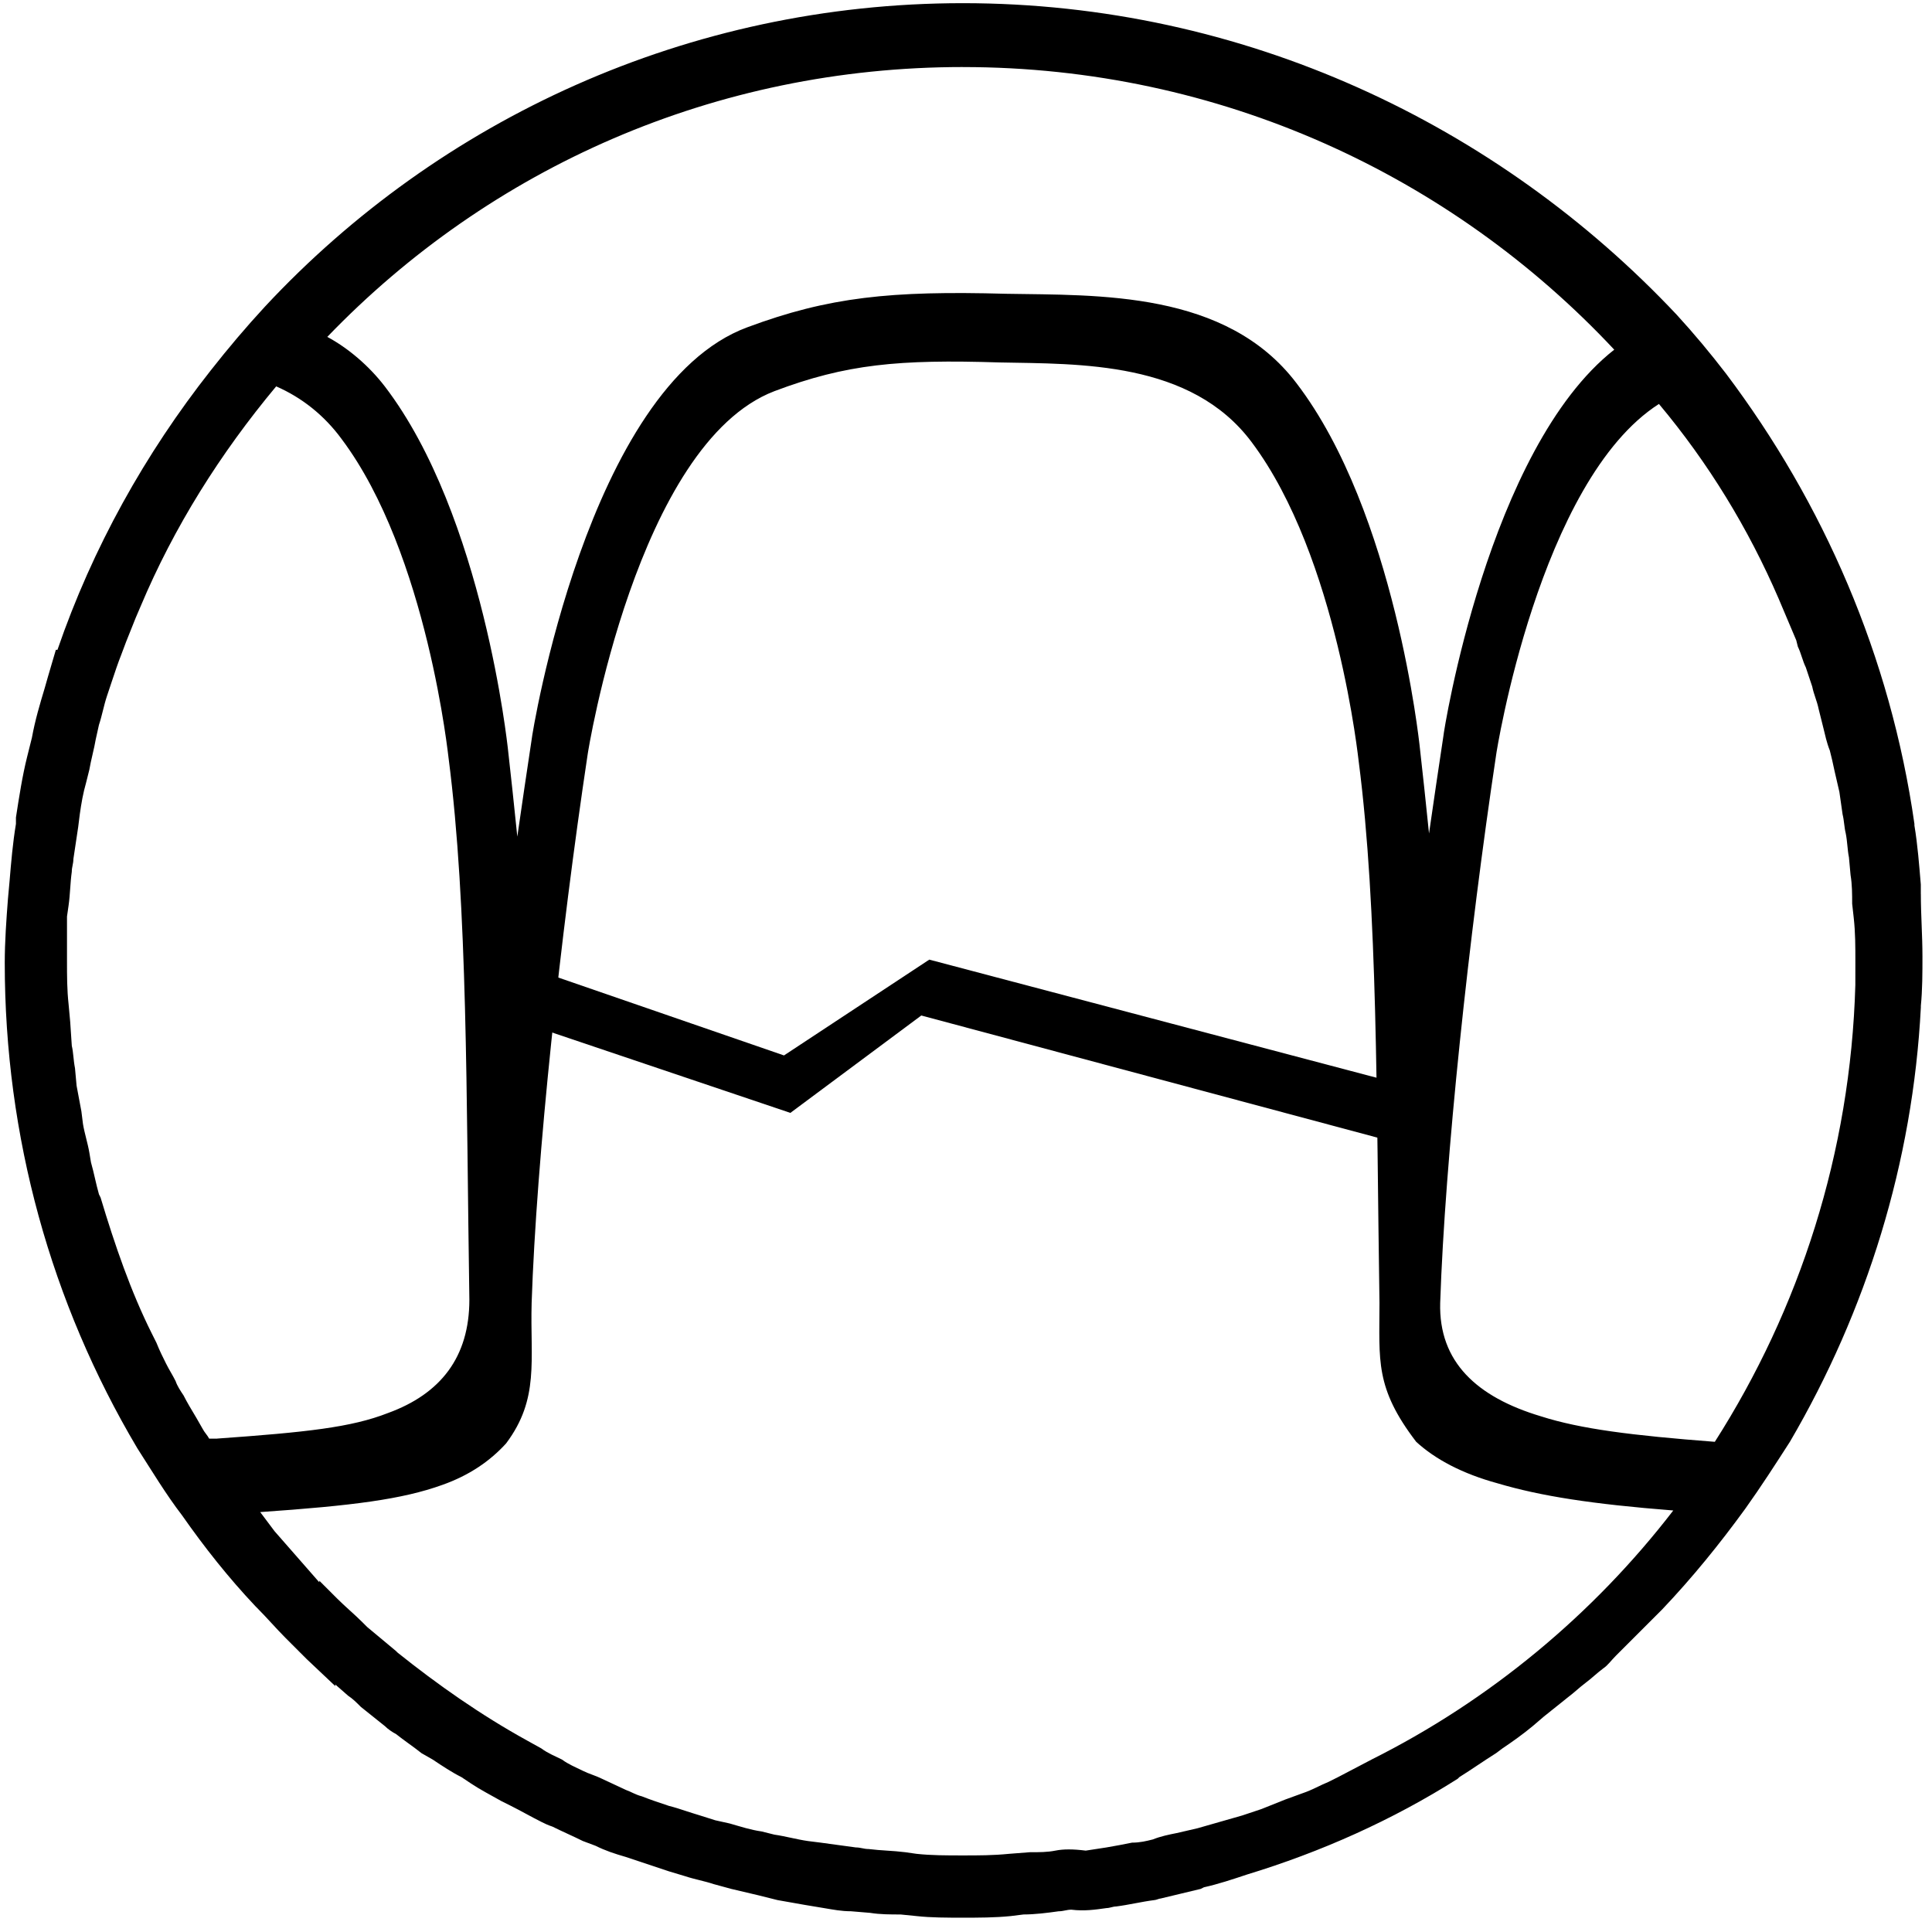
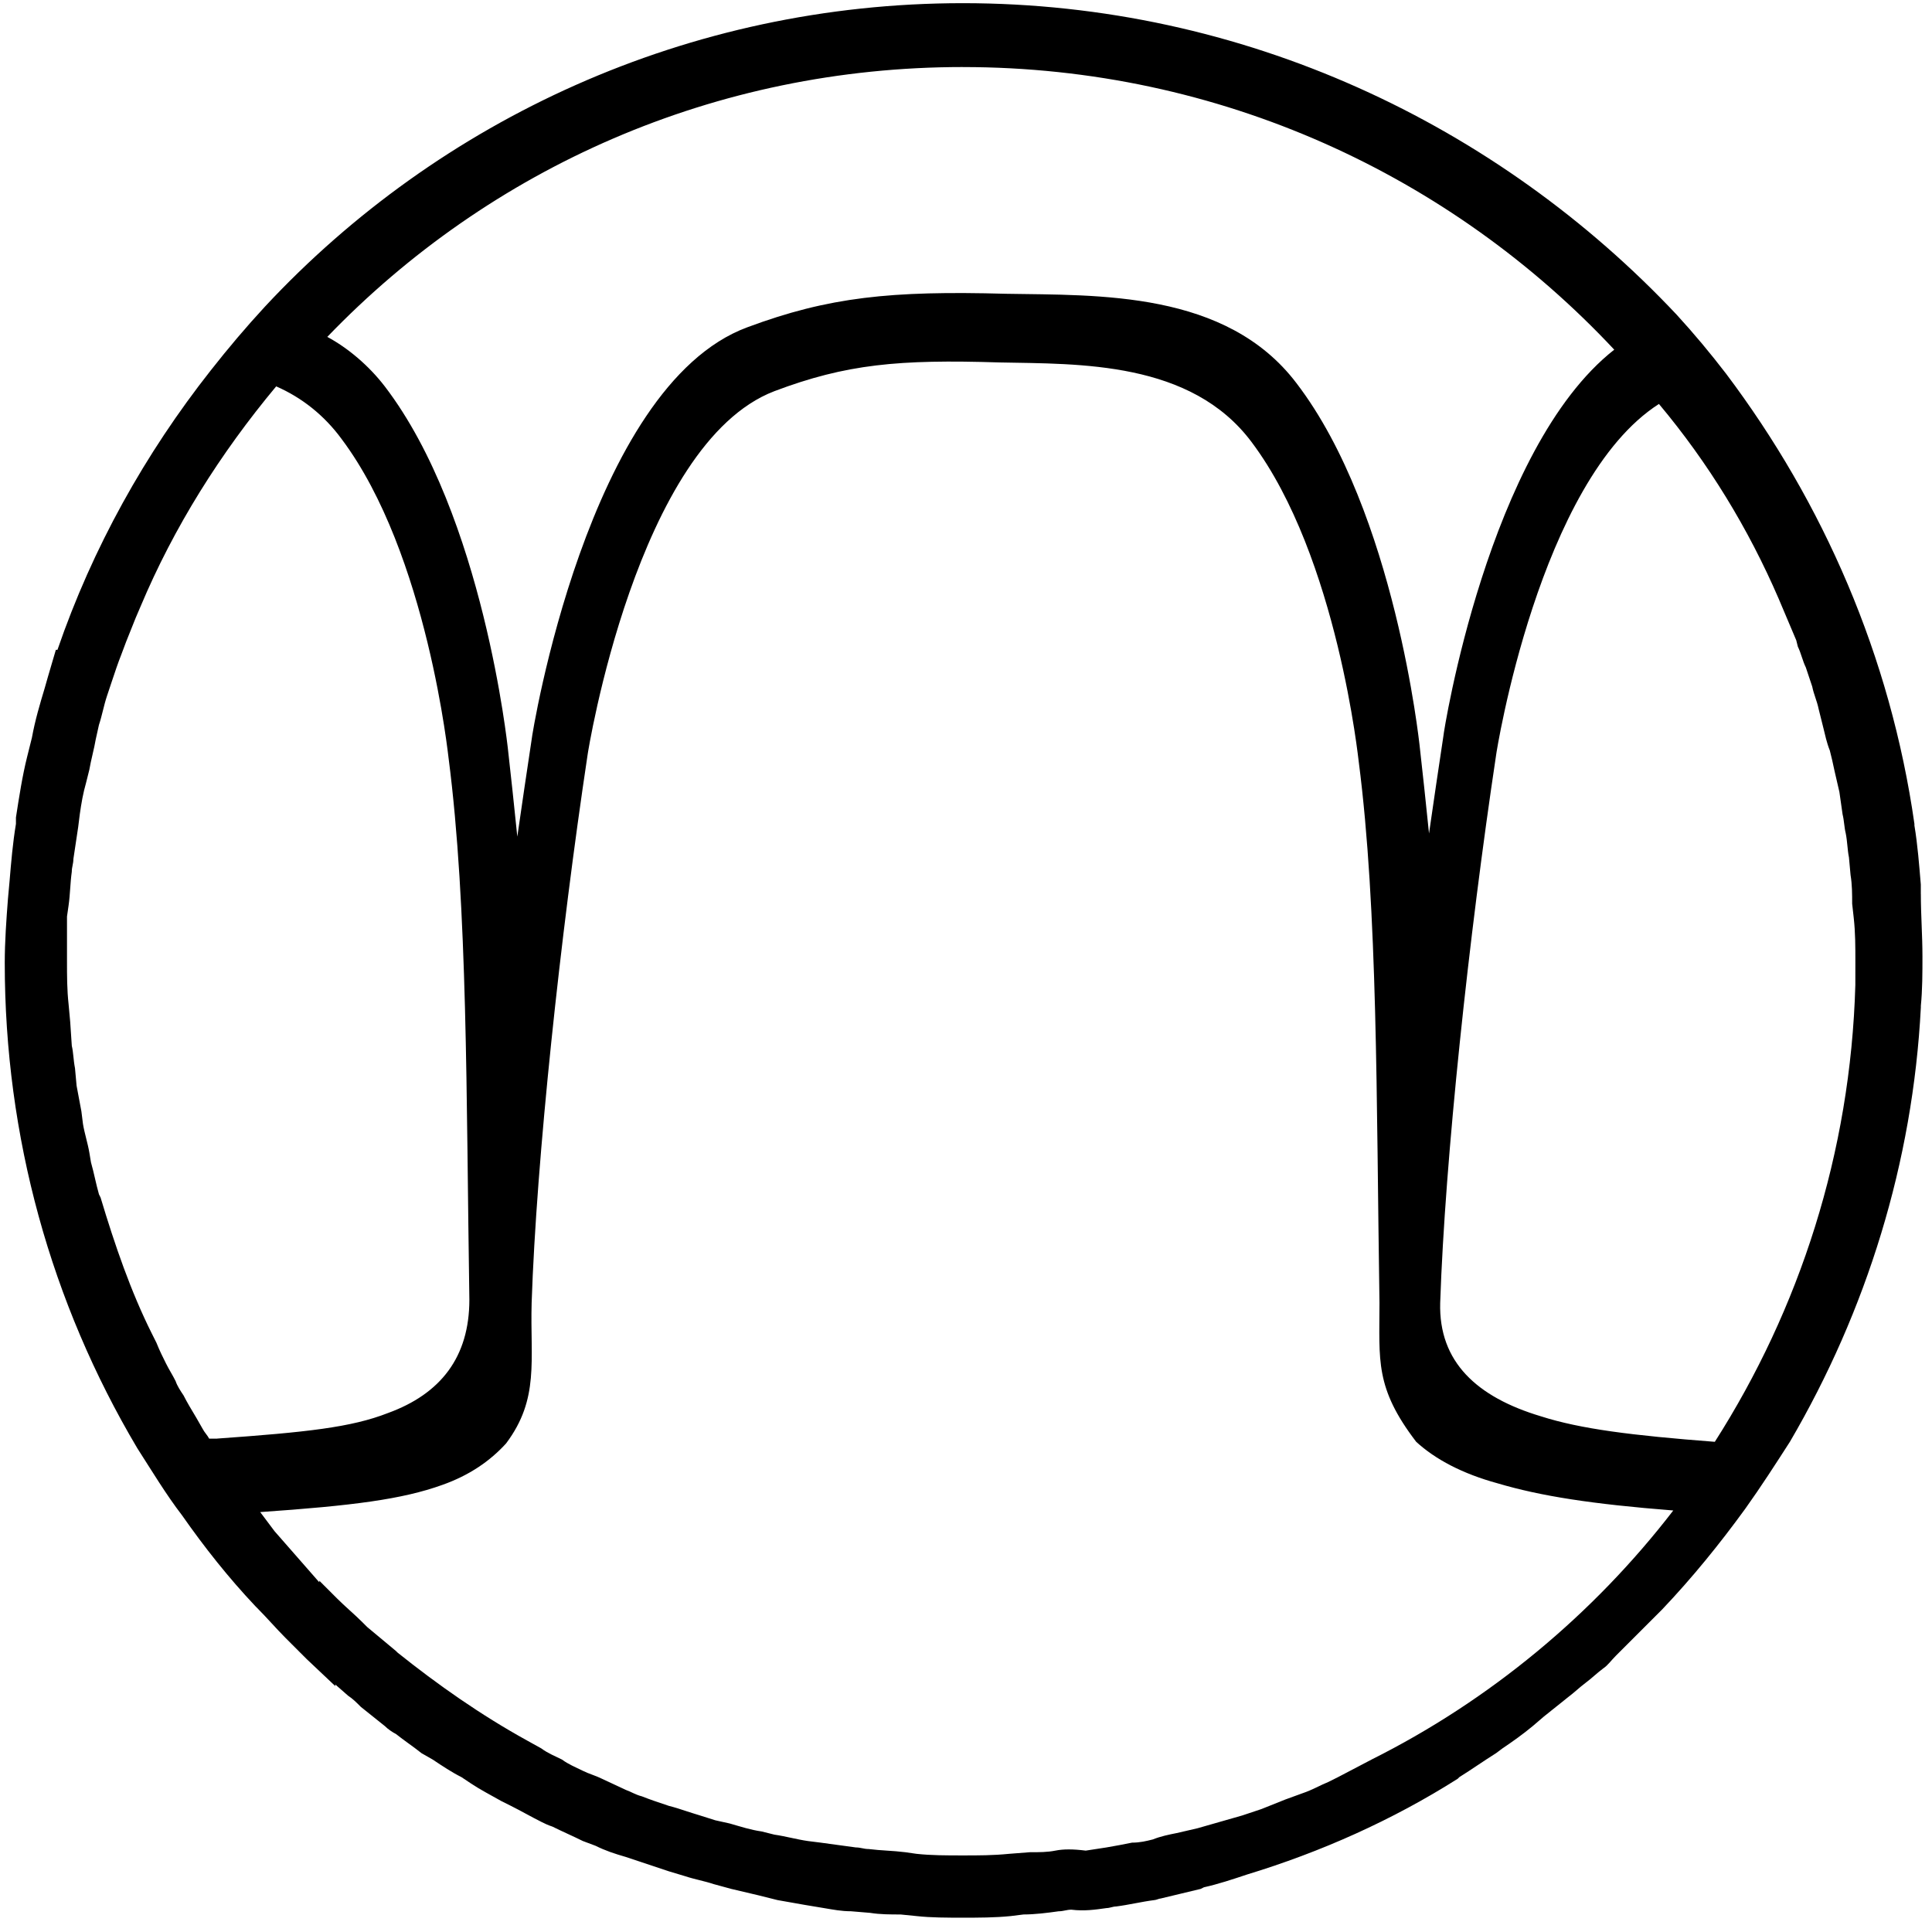
<svg xmlns="http://www.w3.org/2000/svg" height="100" viewBox="0 0 100 100" width="100">
  <g>
-     <path d="m28.843 50.579 11.736 4.05 7.521-4.959 23.471 6.198.496 3.223-24.38-6.529-6.777 5.041-13.719-4.628z" />
    <path d="m99.421 46.281v-.496c-.083-.992-.165-2.066-.331-3.058v-.083c-1.24-8.678-4.711-16.612-9.752-23.306-.826-1.074-1.653-2.066-2.562-3.058-9.256-9.835-22.397-16.116-36.942-16.116-14.215 0-27.107 6.033-36.116 15.702-.992 1.074-1.901 2.149-2.81 3.306-3.388 4.298-6.116 9.174-7.934 14.463h-.083l-.413 1.405-.165.579c-.248.826-.496 1.653-.661 2.562l-.248.992c-.248.992-.413 2.066-.579 3.14v.331c-.165.992-.248 1.983-.331 2.975l-.083.909c-.083 1.074-.165 2.231-.165 3.306 0 9.008 2.397 17.603 6.86 25.124.744 1.157 1.488 2.397 2.314 3.471 1.157 1.653 2.397 3.223 3.802 4.711l.083.083c.496.496.992 1.074 1.488 1.57l.165.165.661.661.248.248 1.488 1.405v-.083l.661.579c.248.165.413.331.661.579l1.24.992c.165.165.413.331.579.413.413.331.909.661 1.322.992l.579.331c.496.331.992.661 1.488.909l.496.331c.496.331.992.579 1.57.909l.496.248c.496.248 1.074.579 1.57.826.165.083.331.165.579.248.496.248 1.074.496 1.57.744l.661.248c.496.248.992.413 1.57.579l.744.248 1.488.496.826.248c.496.165.992.248 1.488.413.331.083.579.165.909.248l1.405.331.992.248c.496.083.909.165 1.405.248l.992.165c.496.083.909.165 1.405.165l.992.083c.496.083 1.074.083 1.57.083l.826.083c.744.083 1.57.083 2.397.083.826 0 1.653 0 2.479-.083l.661-.083c.579 0 1.24-.083 1.818-.165.248 0 .413-.083.661-.083.661.083 1.24 0 1.818-.083.165 0 .331-.083.496-.083.661-.083 1.322-.248 1.983-.331.083 0 .248-.083.331-.083.661-.165 1.405-.331 2.066-.496l.165-.083c.744-.165 1.488-.413 2.231-.661 3.802-1.157 7.521-2.81 10.909-4.959l.083-.083c.661-.413 1.24-.826 1.901-1.24l.331-.248c.496-.331 1.074-.744 1.57-1.157l.579-.496 1.24-.992c.331-.248.579-.496.909-.744s.579-.496.909-.744c.248-.165.413-.413.661-.661l.909-.909.496-.496.992-.992c1.57-1.653 2.975-3.388 4.298-5.207.826-1.157 1.57-2.314 2.314-3.471 3.967-6.777 6.364-14.463 6.777-22.479v-.083c.083-.826.083-1.736.083-2.562 0-1.074-.083-2.149-.083-3.223zm-49.587-42.81c13.306 0 25.289 5.62 33.719 14.628-6.529 5.124-8.843 19.835-8.843 20-.248 1.653-.496 3.306-.744 5.041-.165-1.653-.331-3.14-.496-4.628 0 .083-1.24-11.983-6.364-18.678-3.636-4.793-10.248-4.545-15.041-4.628-5.95-.165-9.174.165-13.388 1.736-8.264 3.058-11.157 21.157-11.157 21.322-.248 1.653-.496 3.306-.744 5.041-.165-1.653-.331-3.14-.496-4.628 0 .083-1.24-11.983-6.364-18.678-.826-1.074-1.901-1.983-2.975-2.562 8.43-8.76 20.083-13.967 32.893-13.967zm-38.595 70.992h-.413c-.083-.165-.248-.331-.331-.496l-.331-.579c-.248-.413-.496-.826-.661-1.157-.165-.248-.331-.496-.413-.744-.165-.331-.331-.579-.496-.909-.165-.331-.331-.661-.496-1.074l-.248-.496c-1.074-2.149-1.901-4.545-2.645-7.025l-.083-.165c-.165-.579-.248-1.074-.413-1.653l-.083-.496c-.083-.496-.248-.992-.331-1.488l-.083-.661c-.083-.413-.165-.909-.248-1.322l-.083-.909c-.083-.413-.083-.826-.165-1.157l-.083-1.24-.083-.909c-.083-.744-.083-1.488-.083-2.231v-2.314l.083-.579c.083-.579.083-1.157.165-1.736 0-.248.083-.413.083-.661.083-.579.165-1.074.248-1.653l.083-.661c.083-.579.165-1.074.331-1.653l.165-.661c.083-.496.248-1.074.331-1.57l.165-.744c.165-.496.248-.992.413-1.488l.248-.744c.165-.496.331-.992.496-1.405l.248-.661.496-1.24.248-.579c1.736-4.132 4.132-7.934 7.025-11.405 1.322.579 2.479 1.488 3.388 2.727 4.463 5.95 5.537 16.612 5.537 16.529.992 7.686.909 17.438 1.074 28.017 0 2.975-1.488 4.876-4.215 5.868-1.901.744-4.215.992-8.843 1.322zm59.752 16.612-1.736.909-.496.248c-.413.165-.826.413-1.322.579l-.909.331-1.24.496-.992.331-1.157.331-1.157.331-1.074.248c-.413.083-.826.165-1.24.331-.331.083-.661.165-1.074.165-.413.083-.826.165-1.322.248l-1.074.165c-.661-.083-1.157-.083-1.57 0-.413.083-.826.083-1.322.083l-1.074.083c-.826.083-1.57.083-2.397.083-.826 0-1.653 0-2.397-.083l-.579-.083c-.661-.083-1.24-.083-1.901-.165-.248 0-.413-.083-.661-.083-.579-.083-1.24-.165-1.818-.248l-.661-.083c-.579-.083-1.157-.248-1.736-.331l-.661-.165c-.579-.083-1.074-.248-1.653-.413l-.744-.165c-.496-.165-1.074-.331-1.57-.496-.248-.083-.496-.165-.826-.248-.496-.165-.992-.331-1.405-.496-.331-.083-.579-.248-.826-.331l-1.24-.579c-.331-.165-.661-.248-.992-.413-.331-.165-.744-.331-1.074-.579-.331-.165-.744-.331-1.074-.579l-.744-.413c-2.397-1.322-4.628-2.893-6.694-4.545l-.083-.083-1.488-1.24-.248-.248c-.413-.413-.909-.826-1.322-1.24l-.331-.331-.579-.579v.083l-1.736-1.983-.579-.661-.744-.992c4.793-.331 7.355-.661 9.421-1.405 1.405-.496 2.479-1.24 3.306-2.149 1.736-2.314 1.24-4.298 1.322-7.273.248-7.438 1.488-19.008 2.893-28.347 0-.083 2.562-16.116 9.669-18.843 3.719-1.405 6.446-1.653 11.653-1.488 4.132.083 9.917-.083 13.058 4.132 4.463 5.95 5.537 16.612 5.537 16.529.992 7.686.909 17.438 1.074 28.017 0 2.975-.248 4.38 1.901 7.19.992.909 2.397 1.653 4.215 2.149 2.231.661 4.876 1.074 9.091 1.405-4.132 5.372-9.504 9.835-15.62 12.893zm25.041-40.083c-.248 8.678-2.893 16.777-7.273 23.636-4.298-.331-6.942-.661-9.008-1.322-3.306-.992-5.289-2.81-5.207-5.868.248-7.438 1.488-19.008 2.893-28.347 0-.083 2.231-14.215 8.43-18.182 2.562 3.058 4.628 6.446 6.198 10.083l.909 2.149.083.331c.165.331.248.744.413 1.074l.331.992c.083.413.248.744.331 1.157l.248.992c.083.331.165.744.331 1.157.083.331.165.661.248 1.074l.248 1.074.165 1.157c.083.331.083.661.165.992.083.413.083.826.165 1.24l.083.909c.083.496.083.992.083 1.488l.083.744c.083.744.083 1.488.083 2.231z" />
  </g>
</svg>